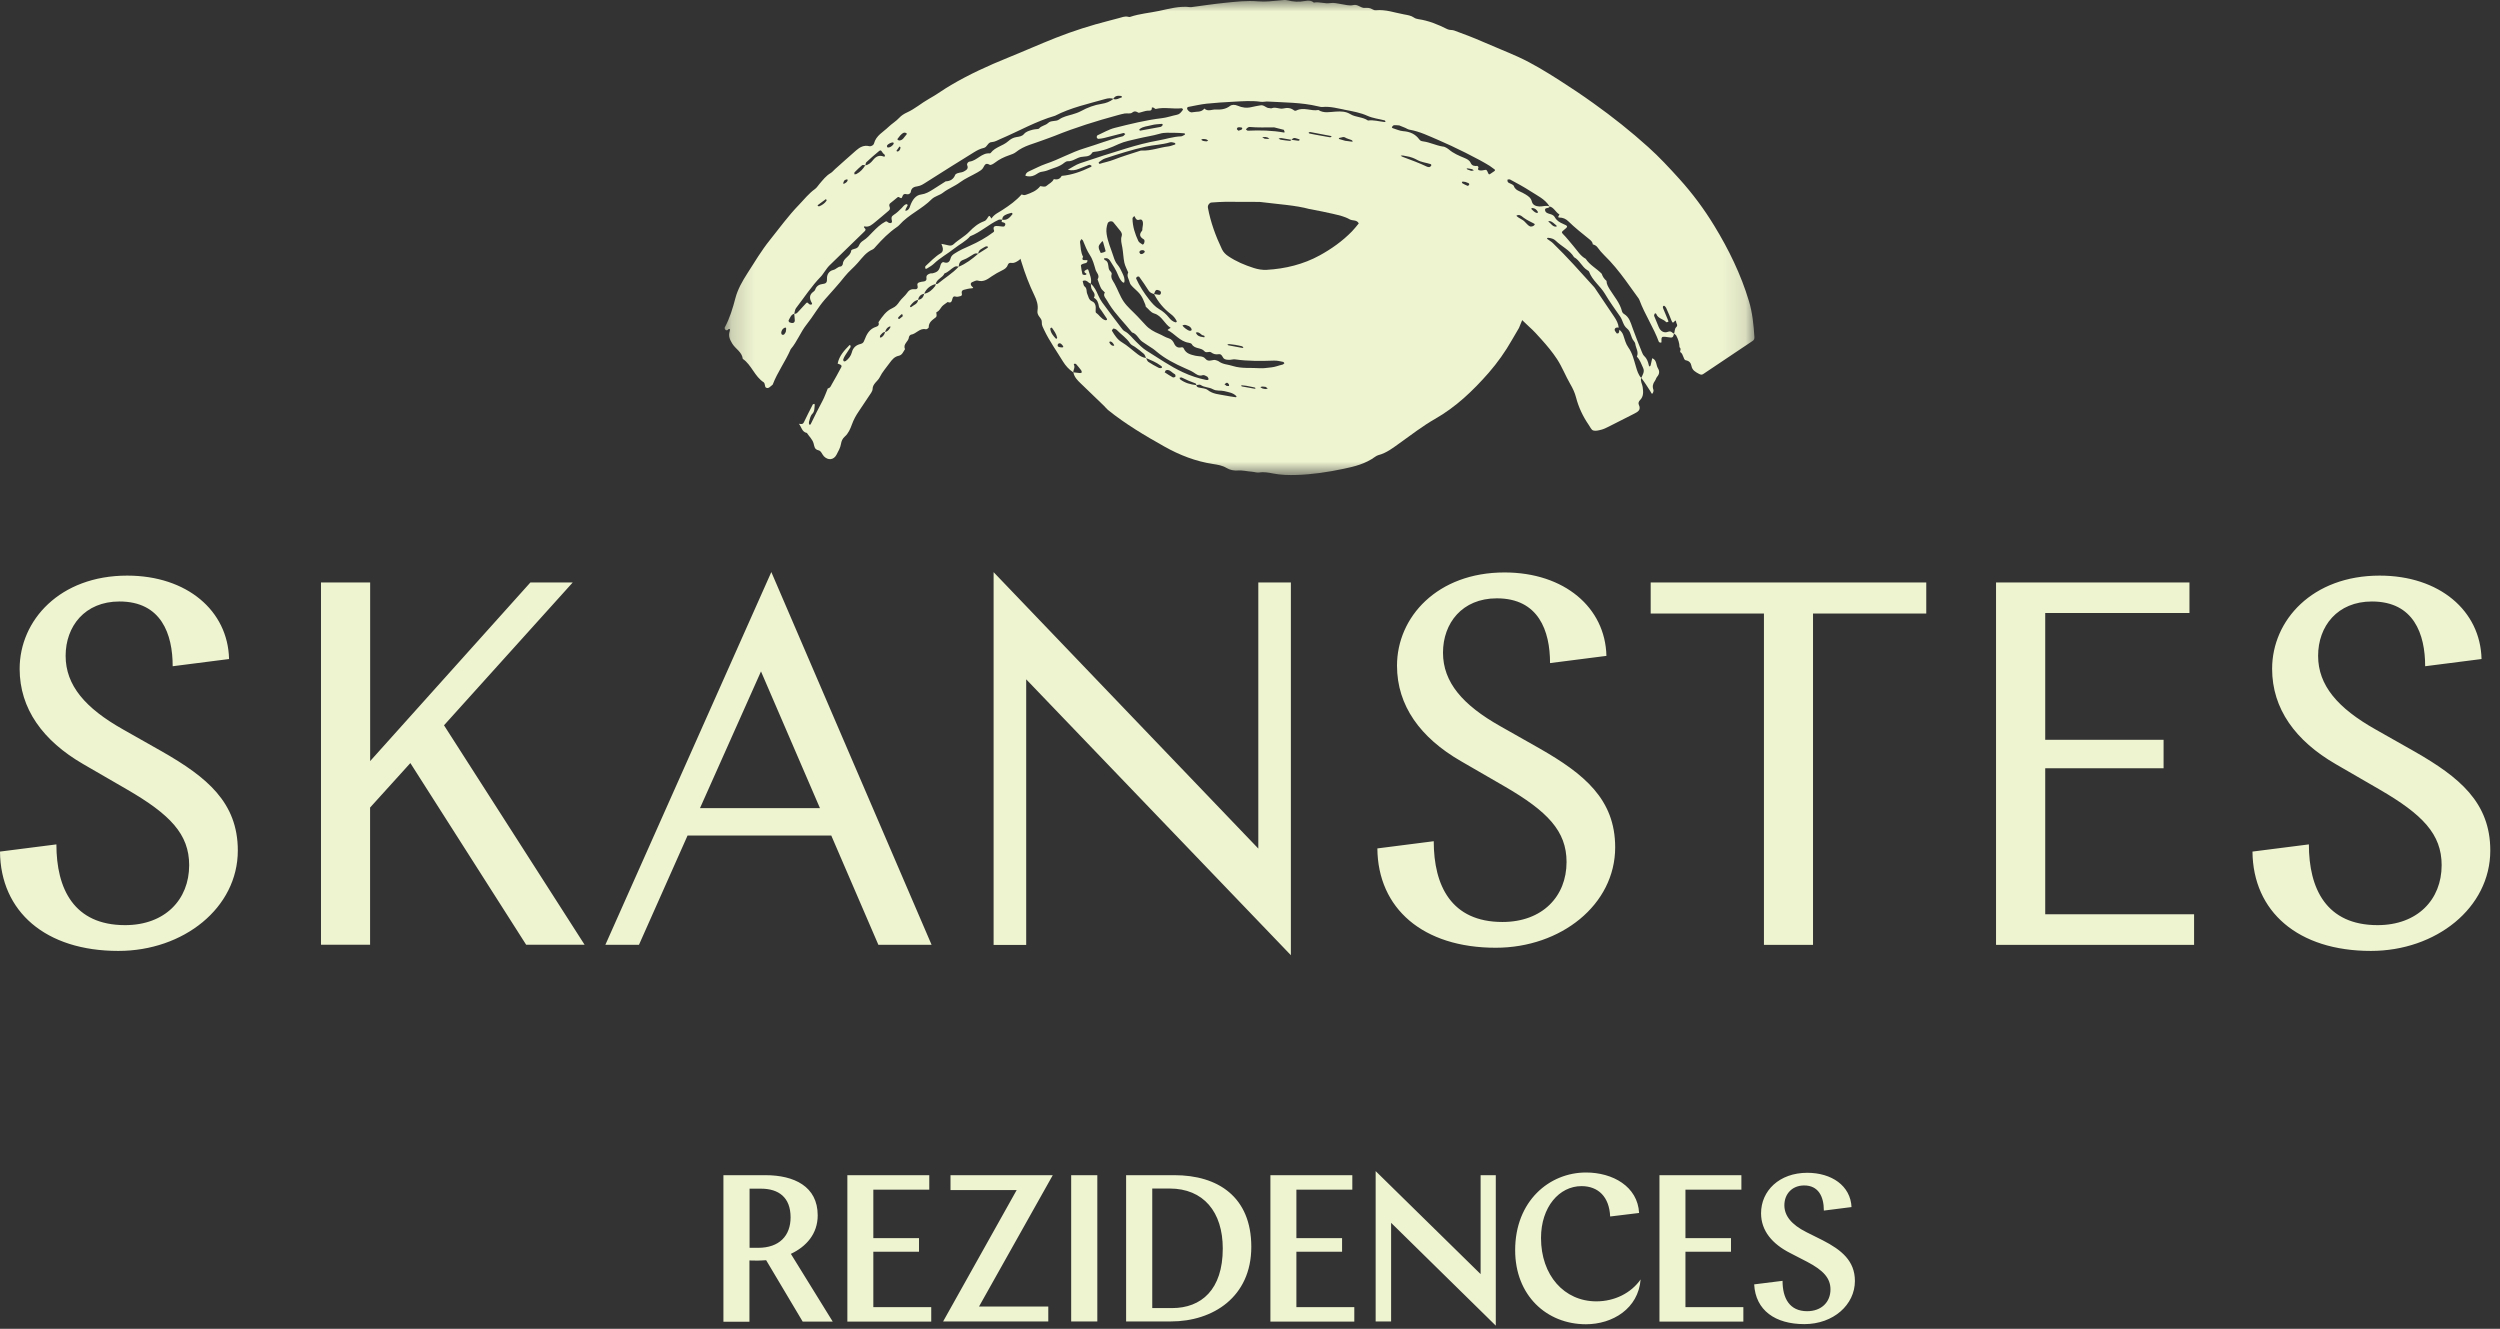
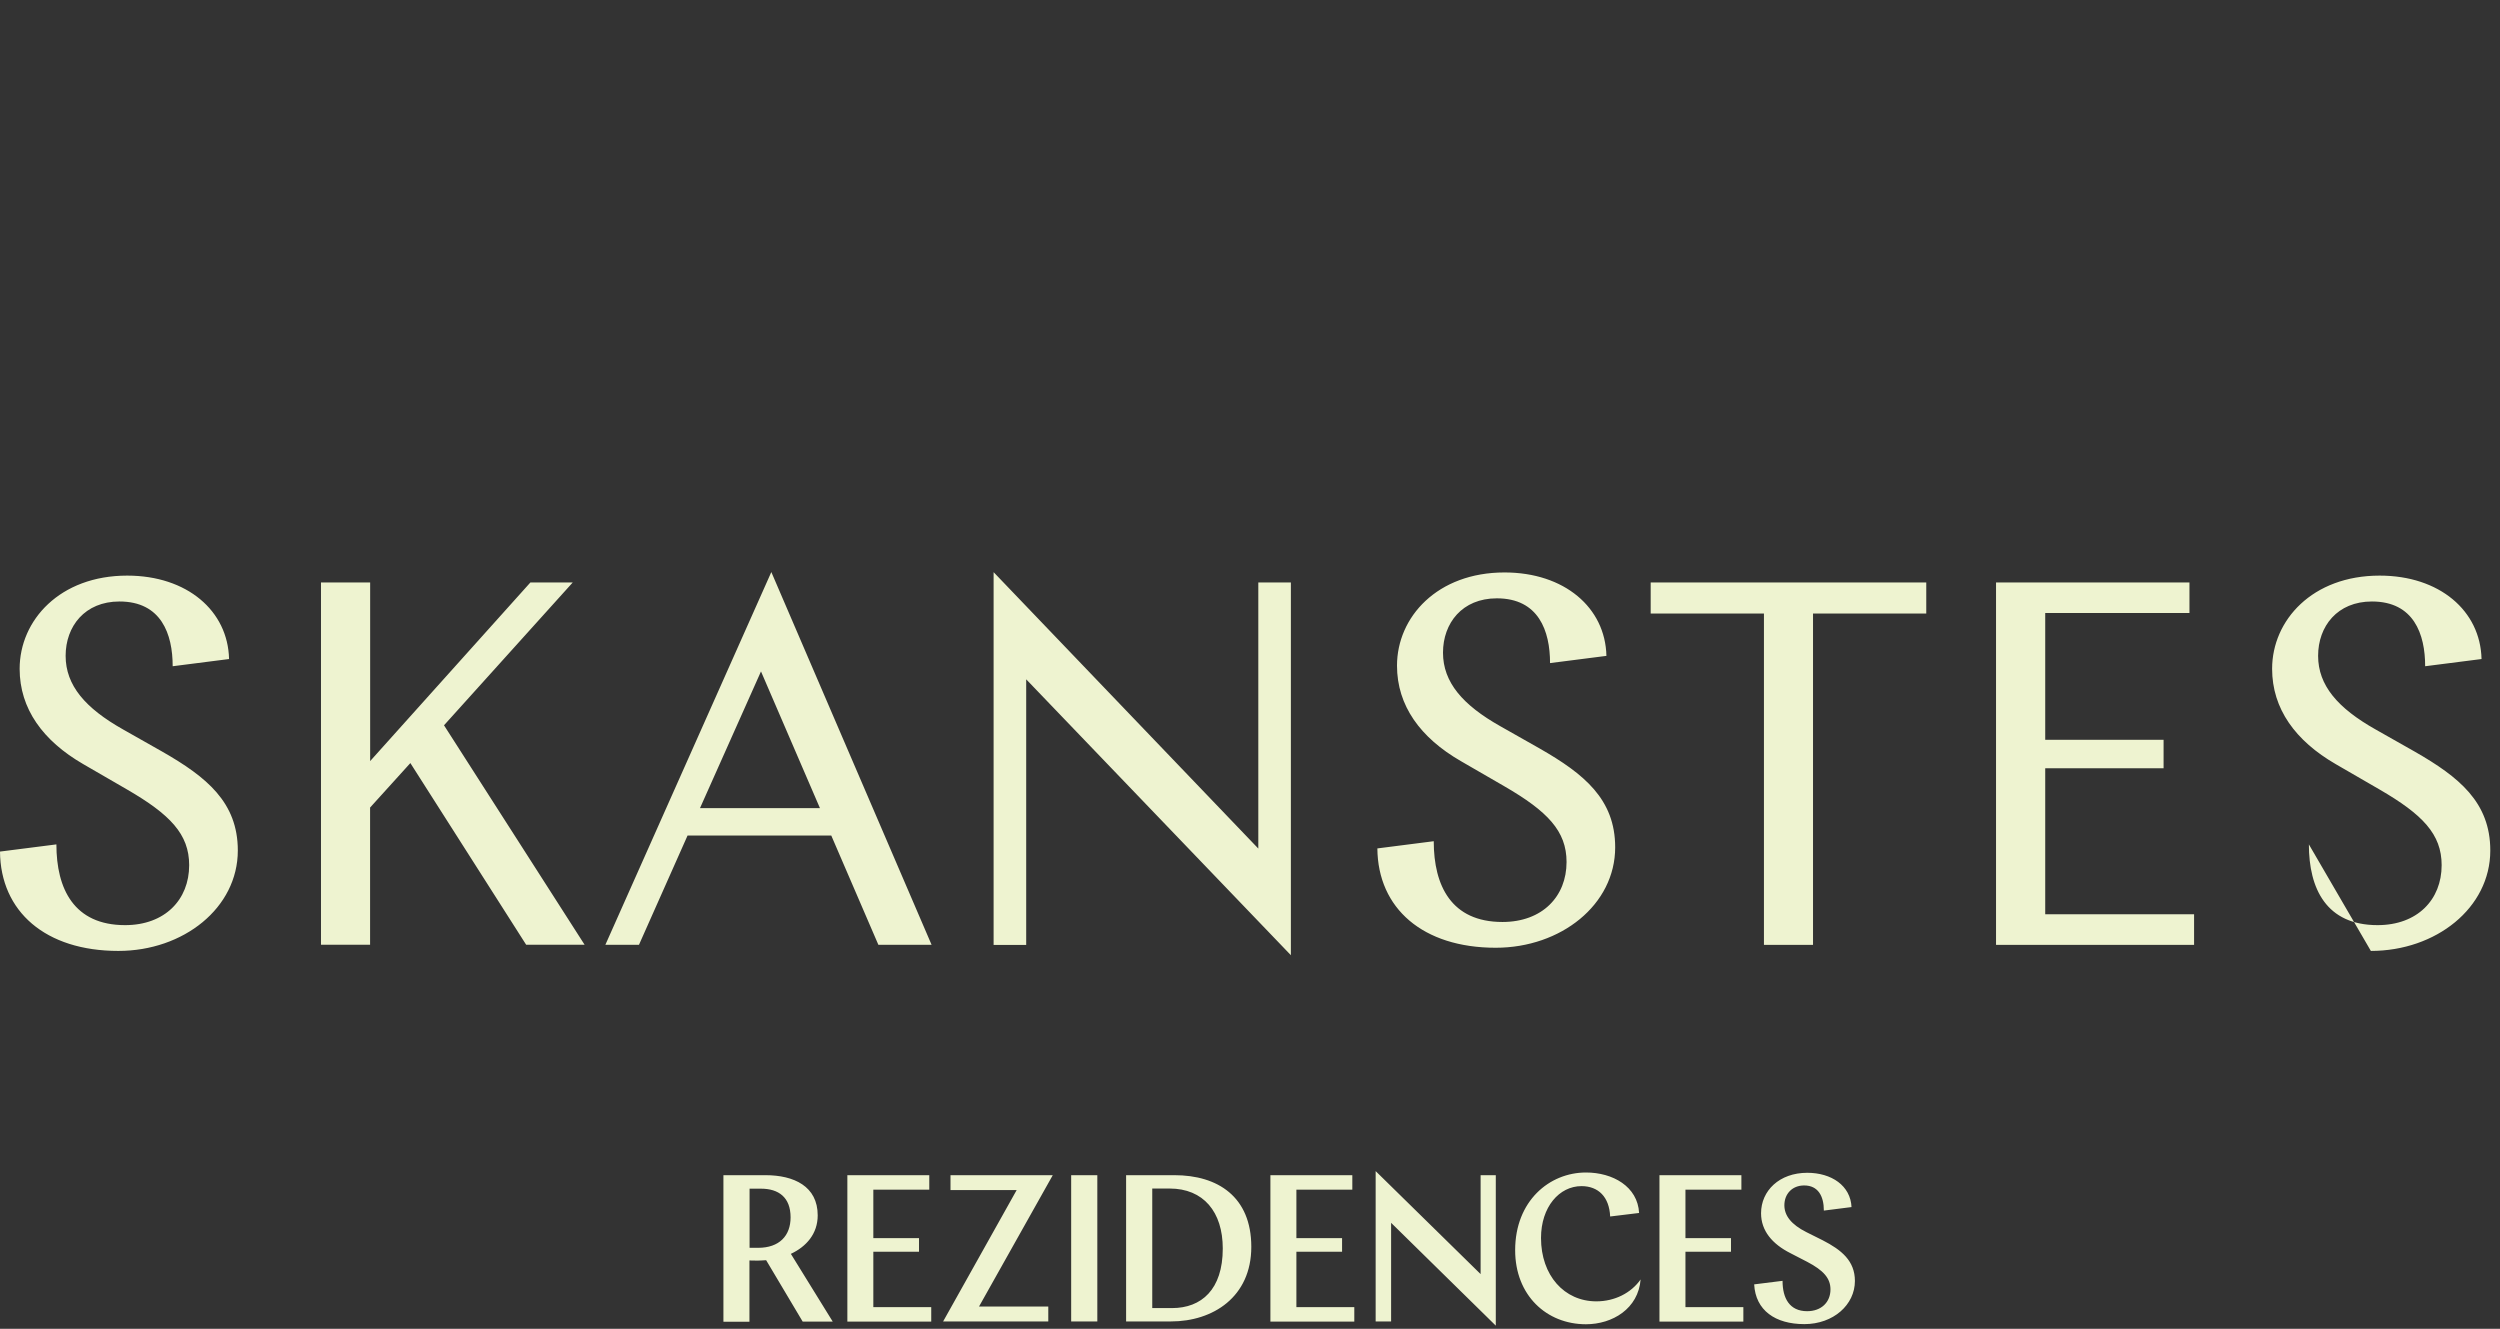
<svg xmlns="http://www.w3.org/2000/svg" width="111" height="59" viewBox="0 0 111 59" fill="none">
  <rect x="0" y="0" width="111" height="59" fill="#333333" stroke="none" />
  <mask id="mask0_5863_570" style="mask-type:luminance" maskUnits="userSpaceOnUse" x="32" y="0" width="46" height="22">
-     <path d="M77.891 0H32.172V21.166H77.891V0Z" fill="white" />
-   </mask>
+     </mask>
  <g mask="url(#mask0_5863_570)">
    <mask id="mask1_5863_570" style="mask-type:alpha" maskUnits="userSpaceOnUse" x="43" y="5" width="28" height="17">
-       <path d="M70.091 5.817V21.959H43.573V5.817C43.573 5.817 47.233 5.735 56.351 5.817C65.469 5.901 70.091 5.817 70.091 5.817Z" fill="#EEF3D0" />
-     </mask>
+       </mask>
    <g mask="url(#mask1_5863_570)">
-       <path d="M65.77 8.958C68.405 10.615 68.437 11.236 68.405 11.783C68.373 12.33 67.443 14.56 67.443 14.56C67.34 14.743 67.229 14.92 67.126 15.102C66.83 15.623 66.484 16.109 66.093 16.558C65.397 17.351 64.642 18.073 63.709 18.604C63.164 18.916 62.665 19.304 62.152 19.669C61.853 19.883 61.565 20.113 61.198 20.208C61.148 20.221 61.098 20.253 61.055 20.282C60.633 20.591 60.144 20.715 59.644 20.818C58.96 20.961 58.267 21.067 57.567 21.088C57.221 21.099 56.874 21.091 56.531 21.024C56.325 20.985 56.119 20.943 55.905 20.98C55.807 20.995 55.699 20.953 55.595 20.945C55.387 20.932 55.183 20.874 54.966 20.89C54.797 20.903 54.612 20.871 54.459 20.779C54.271 20.665 54.063 20.633 53.859 20.602C53.087 20.485 52.371 20.205 51.7 19.827C50.833 19.341 49.974 18.831 49.197 18.205C49.129 18.149 49.078 18.078 49.015 18.017C48.677 17.687 48.333 17.362 47.995 17.034C47.844 16.889 47.699 16.751 47.657 16.532C47.76 16.545 47.852 16.556 47.955 16.564C47.981 16.566 48.026 16.548 48.029 16.534C48.032 16.505 48.024 16.466 48.003 16.439C47.931 16.344 47.855 16.252 47.775 16.162C47.76 16.146 47.715 16.154 47.685 16.154C47.685 16.154 47.675 16.183 47.68 16.191C47.749 16.312 47.651 16.418 47.654 16.534C47.461 16.405 47.316 16.244 47.194 16.048C46.914 15.586 46.594 15.144 46.361 14.653C46.309 14.542 46.245 14.439 46.256 14.307C46.264 14.211 46.206 14.143 46.153 14.071C46.087 13.987 46.044 13.894 46.066 13.781C46.105 13.543 46.026 13.318 45.928 13.117C45.698 12.642 45.513 12.153 45.357 11.648C45.336 11.579 45.201 11.283 45.201 9.991C45.201 9.991 44.979 9.158 48.642 7.739C48.642 7.739 52.178 6.315 57.239 6.616C62.187 6.912 65.77 8.958 65.77 8.958ZM53.122 17.1C53.111 17.071 53.098 17.029 53.077 17.021C52.868 16.949 52.667 16.862 52.469 16.762C52.445 16.751 52.403 16.77 52.371 16.775C52.382 16.801 52.387 16.836 52.406 16.849C52.62 17.008 52.863 17.071 53.119 17.1C53.122 17.161 53.167 17.19 53.217 17.203C53.352 17.24 53.518 17.235 53.619 17.314C53.854 17.502 54.131 17.507 54.401 17.562C54.554 17.594 54.71 17.613 54.866 17.637C54.879 17.639 54.892 17.628 54.903 17.621C54.895 17.605 54.89 17.584 54.879 17.573C54.731 17.433 54.541 17.412 54.353 17.364C54.187 17.325 54.012 17.372 53.849 17.28C53.685 17.187 53.476 17.208 53.309 17.092C53.267 17.063 53.185 17.092 53.119 17.1M50.886 15.895C50.915 15.956 50.939 16.032 50.986 16.067C51.129 16.164 51.282 16.246 51.436 16.326C51.475 16.347 51.56 16.355 51.581 16.328C51.623 16.281 51.557 16.252 51.523 16.225C51.327 16.08 51.105 15.993 50.883 15.895C50.854 15.834 50.836 15.757 50.791 15.715C50.661 15.599 50.521 15.493 50.379 15.393C50.307 15.345 50.225 15.321 50.172 15.242C50.019 15.004 49.779 14.854 49.588 14.653C49.557 14.618 49.501 14.602 49.456 14.587C49.446 14.581 49.419 14.595 49.411 14.608C49.393 14.632 49.364 14.671 49.369 14.684C49.485 14.88 49.62 15.084 49.808 15.194C50.067 15.348 50.278 15.551 50.513 15.728C50.63 15.816 50.746 15.879 50.886 15.895ZM51.243 13.056C51.14 13.027 51.055 12.996 50.994 12.895C50.865 12.689 50.725 12.488 50.582 12.29C50.572 12.274 50.513 12.274 50.487 12.29C50.463 12.303 50.437 12.351 50.445 12.369C50.595 12.705 50.799 13.012 51.023 13.3C51.15 13.461 51.282 13.617 51.467 13.725C51.634 13.82 51.779 13.947 51.901 14.1C51.975 14.196 52.067 14.277 52.189 14.312C52.202 14.315 52.223 14.307 52.236 14.299C52.244 14.293 52.252 14.272 52.247 14.262C52.186 14.132 52.099 14.029 51.983 13.944C51.666 13.704 51.425 13.411 51.24 13.056C51.306 13.07 51.372 13.07 51.438 13.086C51.502 13.101 51.531 13.075 51.544 13.017C51.557 12.956 51.523 12.919 51.473 12.898C51.343 12.842 51.298 12.864 51.24 13.056M48.431 12.597C48.597 12.737 48.677 12.919 48.761 13.109C48.809 13.22 48.867 13.331 48.938 13.429C49.216 13.81 49.501 14.182 49.787 14.558C49.829 14.613 49.871 14.674 49.929 14.703C50.138 14.811 50.27 15.007 50.431 15.16C50.582 15.306 50.725 15.459 50.899 15.567C51.433 15.895 51.943 16.26 52.517 16.526C52.855 16.685 53.196 16.796 53.555 16.87C53.629 16.886 53.679 16.854 53.656 16.807C53.64 16.778 53.624 16.735 53.6 16.722C53.539 16.69 53.457 16.64 53.407 16.656C53.227 16.719 53.117 16.614 52.984 16.529C52.868 16.455 52.739 16.408 52.612 16.349C52.168 16.151 51.732 15.932 51.356 15.615C51.303 15.57 51.251 15.525 51.193 15.485C51.034 15.377 50.87 15.279 50.714 15.168C50.548 15.049 50.479 14.819 50.26 14.758C49.924 14.333 49.53 13.958 49.242 13.495C49.195 13.421 49.155 13.339 49.105 13.271C49.039 13.181 48.983 13.096 49.057 12.988C48.999 12.924 48.925 12.871 48.885 12.795C48.822 12.671 48.782 12.533 48.732 12.404C48.848 12.232 48.684 12.113 48.642 11.973C48.579 11.756 48.521 11.526 48.399 11.341C48.262 11.133 48.175 10.911 48.085 10.686C48.074 10.657 48.037 10.638 48.013 10.615C47.992 10.659 47.947 10.707 47.953 10.747C47.984 10.969 47.979 11.201 48.09 11.405C48.021 11.524 48.074 11.558 48.19 11.55C48.219 11.547 48.251 11.545 48.275 11.555C48.304 11.571 48.267 11.659 48.219 11.677C48.172 11.693 48.116 11.701 48.069 11.719C48.04 11.73 47.989 11.764 47.992 11.783C48.008 11.915 48.026 12.047 48.061 12.177C48.069 12.198 48.169 12.221 48.203 12.203C48.296 12.153 48.193 12.132 48.172 12.11C48.116 12.05 48.161 12.021 48.203 11.994C48.243 11.97 48.307 11.925 48.328 12.002C48.383 12.2 48.486 12.38 48.428 12.597C48.399 12.578 48.373 12.575 48.346 12.552C48.267 12.478 48.185 12.42 48.071 12.478C48.098 12.56 48.1 12.676 48.156 12.718C48.278 12.813 48.225 12.945 48.275 13.051C48.33 13.17 48.333 13.313 48.494 13.382C48.634 13.44 48.663 13.596 48.648 13.746C48.642 13.794 48.642 13.873 48.669 13.892C48.814 13.987 48.896 14.164 49.073 14.217C49.089 14.222 49.107 14.217 49.123 14.214C49.158 14.204 49.163 14.174 49.136 14.135C49.06 14.018 48.978 13.905 48.901 13.786C48.864 13.728 48.803 13.672 48.793 13.609C48.766 13.448 48.724 13.305 48.568 13.22C48.677 13.038 48.497 12.935 48.455 12.795C48.436 12.729 48.439 12.665 48.431 12.597ZM58.146 9.283C57.525 9.113 56.774 9.071 56.029 8.976C55.994 8.971 55.96 8.965 55.926 8.965C55.421 8.963 54.916 8.958 54.411 8.96C54.205 8.96 53.996 8.979 53.788 8.992C53.708 8.997 53.627 9.1 53.629 9.177C53.629 9.193 53.629 9.211 53.632 9.227C53.751 9.869 53.975 10.48 54.255 11.066C54.316 11.193 54.411 11.291 54.533 11.373C54.885 11.611 55.27 11.772 55.669 11.899C55.849 11.957 56.05 11.992 56.238 11.981C57.067 11.933 57.868 11.738 58.595 11.339C59.116 11.053 59.607 10.704 60.027 10.274C60.136 10.163 60.228 10.039 60.329 9.92C60.244 9.748 60.054 9.811 59.927 9.74C59.694 9.605 59.438 9.557 59.184 9.494C58.878 9.42 58.569 9.365 58.146 9.28M54.75 16.254C55.144 16.373 55.55 16.32 55.95 16.349C56.108 16.36 56.28 16.326 56.444 16.312C56.605 16.299 56.777 16.225 56.946 16.188C56.975 16.183 56.999 16.149 57.028 16.127C57.009 16.106 56.996 16.075 56.975 16.069C56.84 16.04 56.708 16.006 56.563 16.011C55.986 16.032 55.413 16.038 54.84 15.956C54.755 15.945 54.668 15.977 54.581 15.977C54.512 15.977 54.441 15.972 54.38 15.945C54.269 15.903 54.271 15.702 54.113 15.726C53.983 15.747 53.88 15.726 53.775 15.646C53.69 15.583 53.558 15.691 53.478 15.596C53.331 15.419 53.04 15.506 52.916 15.282C52.895 15.245 52.826 15.226 52.776 15.218C52.387 15.158 52.165 14.819 51.84 14.655C51.856 14.639 51.874 14.618 51.893 14.605C51.919 14.587 51.951 14.573 51.98 14.558C51.7 14.386 51.592 14.021 51.253 13.921C51.087 13.873 51.008 13.728 50.886 13.63C50.852 13.604 50.87 13.564 50.859 13.543C50.69 13.112 50.645 13.062 50.304 12.75C50.244 12.692 50.175 12.618 50.159 12.541C50.13 12.396 50.008 12.261 50.093 12.1C50.035 11.954 49.953 11.812 49.921 11.661C49.874 11.439 49.871 11.209 49.831 10.987C49.802 10.815 49.744 10.652 49.805 10.475C49.834 10.387 49.787 10.305 49.728 10.234C49.631 10.113 49.53 9.991 49.432 9.869C49.369 9.793 49.213 9.822 49.179 9.92C49.126 10.07 49.11 10.226 49.134 10.387C49.184 10.736 49.332 11.056 49.438 11.389C49.48 11.521 49.528 11.651 49.625 11.762C49.715 11.865 49.773 11.999 49.834 12.126C49.895 12.251 49.95 12.38 49.921 12.523C49.903 12.615 49.744 12.475 49.641 12.211C49.551 11.978 49.411 11.775 49.282 11.569C49.255 11.526 49.208 11.487 49.166 11.471C49.123 11.455 49.068 11.471 49.015 11.471C49.025 11.497 49.033 11.54 49.052 11.545C49.287 11.632 49.147 11.907 49.295 12.036C49.329 12.068 49.372 12.134 49.358 12.168C49.303 12.346 49.414 12.462 49.488 12.597C49.631 12.858 49.726 13.149 49.892 13.392C50.059 13.633 50.297 13.828 50.5 14.042C50.622 14.169 50.741 14.296 50.857 14.425C51.023 14.613 51.243 14.732 51.465 14.825C51.61 14.885 51.74 14.978 51.89 15.02C52.022 15.06 52.086 15.15 52.139 15.266C52.194 15.387 52.295 15.456 52.437 15.425C52.487 15.414 52.535 15.416 52.562 15.477C52.659 15.699 52.865 15.744 53.072 15.794C53.222 15.831 53.412 15.794 53.518 15.927C53.671 16.114 53.851 15.927 54.004 15.998C54.036 16.014 54.076 16.016 54.102 16.038C54.292 16.186 54.533 16.18 54.744 16.252M50.722 10.142C50.73 10.057 50.757 9.97 50.746 9.885C50.735 9.801 50.704 9.713 50.579 9.758C50.5 9.787 50.45 9.748 50.413 9.679C50.397 9.65 50.379 9.618 50.363 9.589C50.334 9.626 50.283 9.663 50.283 9.7C50.286 10.054 50.394 10.385 50.542 10.702C50.577 10.773 50.667 10.813 50.738 10.863C50.741 10.866 50.785 10.831 50.794 10.81C50.815 10.744 50.844 10.662 50.772 10.62C50.6 10.517 50.572 10.403 50.706 10.247C50.725 10.226 50.719 10.178 50.722 10.144M49.092 11.154C49.054 11.022 49.015 10.889 48.98 10.757C48.967 10.704 48.949 10.694 48.914 10.739C48.864 10.807 48.788 10.876 48.782 10.95C48.774 11.043 48.83 11.138 48.87 11.228C48.875 11.238 48.965 11.214 49.012 11.199C49.041 11.191 49.062 11.17 49.092 11.154ZM51.732 16.489C51.729 16.561 51.668 16.5 51.726 16.54C51.837 16.616 51.954 16.688 52.073 16.754C52.096 16.767 52.136 16.751 52.168 16.741C52.202 16.73 52.202 16.635 52.16 16.614C52.051 16.561 51.983 16.445 51.853 16.429C51.8 16.423 51.734 16.445 51.732 16.489ZM46.702 14.547C46.681 14.552 46.663 14.552 46.655 14.56C46.644 14.571 46.628 14.587 46.631 14.6C46.652 14.782 46.763 14.912 46.882 15.036C46.89 15.044 46.911 15.041 46.919 15.033C46.93 15.023 46.94 15.004 46.938 14.991C46.901 14.819 46.798 14.684 46.702 14.547ZM54.861 15.313C54.781 15.303 54.676 15.287 54.573 15.277C54.549 15.274 54.52 15.292 54.493 15.303C54.509 15.313 54.522 15.329 54.538 15.332C54.744 15.372 54.953 15.409 55.159 15.448C55.175 15.451 55.194 15.44 55.209 15.435C55.188 15.414 55.172 15.382 55.146 15.374C55.062 15.351 54.974 15.337 54.863 15.316M52.67 14.436C52.633 14.428 52.614 14.42 52.599 14.423C52.567 14.425 52.535 14.436 52.503 14.441C52.519 14.468 52.53 14.497 52.551 14.515C52.601 14.56 52.651 14.605 52.709 14.637C52.765 14.666 52.823 14.716 52.895 14.669C52.939 14.639 52.879 14.526 52.789 14.481C52.744 14.46 52.696 14.447 52.67 14.436ZM55.336 17.129C55.355 17.132 55.252 17.119 55.149 17.108C55.133 17.108 55.117 17.116 55.101 17.121C55.114 17.134 55.125 17.155 55.141 17.158C55.328 17.192 55.514 17.227 55.701 17.259C55.717 17.261 55.733 17.248 55.749 17.243C55.738 17.23 55.727 17.208 55.712 17.206C55.627 17.184 55.542 17.171 55.336 17.129ZM53.428 14.97C53.381 14.967 53.476 14.98 53.478 14.97C53.505 14.88 53.412 14.904 53.37 14.875C53.301 14.827 53.246 14.748 53.145 14.756C53.13 14.756 53.111 14.764 53.095 14.769C53.103 14.785 53.111 14.801 53.119 14.817C53.167 14.899 53.235 14.946 53.428 14.97ZM47.107 15.422C47.107 15.422 47.162 15.435 47.202 15.414C47.242 15.395 47.123 15.245 47.057 15.242C46.998 15.239 46.961 15.274 46.959 15.332C46.956 15.393 47.001 15.411 47.104 15.422M50.64 11.278C50.719 11.296 50.772 11.252 50.82 11.199C50.849 11.167 50.801 11.109 50.741 11.106C50.651 11.101 50.585 11.14 50.59 11.204C50.593 11.23 50.622 11.254 50.64 11.278ZM49.475 15.335C49.435 15.263 49.398 15.189 49.313 15.163C49.3 15.16 49.282 15.163 49.269 15.171C49.261 15.176 49.25 15.194 49.253 15.2C49.29 15.274 49.335 15.342 49.427 15.356C49.44 15.358 49.454 15.342 49.475 15.332M56.198 17.179C56.15 17.174 56.1 17.163 56.047 17.163C56.018 17.163 55.989 17.179 55.96 17.187C55.989 17.208 56.016 17.235 56.047 17.245C56.097 17.261 56.148 17.272 56.201 17.274C56.23 17.274 56.259 17.256 56.288 17.245C56.261 17.224 56.232 17.206 56.198 17.182M54.47 17.137C54.512 17.121 54.583 17.177 54.57 17.089C54.565 17.052 54.514 17 54.48 16.994C54.446 16.992 54.404 17.037 54.367 17.063C54.401 17.089 54.438 17.113 54.467 17.137" fill="#EEF3D0" />
-     </g>
+       </g>
    <path d="M73.371 15.909C73.564 15.994 73.525 16.208 73.612 16.351C73.696 16.485 73.68 16.612 73.572 16.734C73.53 16.784 73.517 16.861 73.477 16.913C73.387 17.035 73.358 17.157 73.411 17.305C73.437 17.381 73.363 17.508 73.342 17.482C73.311 17.447 73.295 17.4 73.268 17.36C73.139 17.165 73.02 16.964 72.872 16.779C72.933 16.636 73.033 16.506 72.954 16.335C72.874 16.16 72.814 15.975 72.676 15.833C72.769 15.632 72.634 15.463 72.608 15.278C72.602 15.227 72.573 15.177 72.539 15.137C72.401 14.974 72.417 14.725 72.243 14.588C72.063 14.448 72.053 14.22 71.931 14.049C71.698 13.718 71.463 13.388 71.257 13.042C71.051 12.696 70.7 12.455 70.557 12.067C70.546 12.037 70.509 12.016 70.48 11.998C70.237 11.852 70.142 11.557 69.888 11.419C69.69 11.094 69.333 10.943 69.072 10.687C68.982 10.597 68.86 10.571 68.733 10.558C68.717 10.558 68.701 10.571 68.686 10.579C68.694 10.592 68.696 10.61 68.707 10.616C68.789 10.679 68.884 10.729 68.955 10.801C69.595 11.424 70.187 12.09 70.784 12.751C70.808 12.777 70.824 12.809 70.845 12.838C71.12 13.245 71.394 13.652 71.669 14.062C71.767 14.207 71.854 14.363 71.87 14.546C71.807 14.543 71.738 14.527 71.701 14.601C71.664 14.678 71.733 14.72 71.762 14.775C71.77 14.789 71.786 14.81 71.796 14.807C71.823 14.805 71.865 14.799 71.87 14.783C71.889 14.741 71.894 14.688 71.902 14.641C71.981 14.709 72.042 14.783 72.076 14.889C72.137 15.071 72.185 15.267 72.293 15.418C72.483 15.682 72.547 15.986 72.637 16.285C72.689 16.462 72.742 16.639 72.869 16.779C72.822 16.927 72.917 17.048 72.935 17.186C72.964 17.4 72.983 17.603 72.811 17.772C72.756 17.825 72.734 17.907 72.763 17.968C72.877 18.203 72.719 18.285 72.555 18.37C72.179 18.56 71.807 18.753 71.429 18.941C71.32 18.996 71.207 19.052 71.091 19.081C70.974 19.11 70.84 19.147 70.737 19.112C70.655 19.086 70.602 18.956 70.544 18.872C70.282 18.494 70.089 18.084 69.973 17.635C69.92 17.431 69.83 17.241 69.722 17.056C69.51 16.692 69.362 16.295 69.13 15.941C68.926 15.632 68.688 15.346 68.443 15.074C68.268 14.879 68.091 14.68 67.895 14.508C62.655 9.458 58.939 8.264 55.319 8.163C51.698 8.063 50.707 8.533 49.063 9.16C47.419 9.786 45.286 11.53 45.202 11.58C45.112 11.636 45.025 11.689 44.911 11.673C44.837 11.662 44.771 11.681 44.745 11.763C44.702 11.892 44.602 11.953 44.488 12.008C44.333 12.085 44.176 12.17 44.034 12.268C43.846 12.4 43.666 12.534 43.41 12.458C43.339 12.437 43.246 12.497 43.164 12.527C43.096 12.553 43.08 12.624 43.133 12.696C43.164 12.738 43.281 12.793 43.141 12.801C43.016 12.809 42.903 12.838 42.786 12.87C42.705 12.891 42.686 12.957 42.705 13.034C42.72 13.092 42.705 13.134 42.644 13.148C42.578 13.161 42.501 13.192 42.443 13.171C42.35 13.14 42.313 13.177 42.292 13.248C42.261 13.359 42.247 13.483 42.078 13.409C41.996 13.473 41.904 13.523 41.832 13.597C41.753 13.684 41.716 13.803 41.587 13.856C41.542 13.877 41.632 14.025 41.547 14.091C41.399 14.21 41.23 14.305 41.235 14.538C41.235 14.564 41.145 14.627 41.111 14.62C40.836 14.551 40.685 14.826 40.448 14.86C40.411 14.865 40.358 14.934 40.355 14.976C40.344 15.167 40.075 15.272 40.183 15.5C40.107 15.613 40.059 15.764 39.906 15.796C39.715 15.835 39.61 15.965 39.504 16.11C39.351 16.324 39.174 16.514 39.057 16.755C39.013 16.845 38.928 16.919 38.862 16.998C38.798 17.08 38.746 17.149 38.743 17.273C38.74 17.381 38.642 17.49 38.577 17.593C38.434 17.815 38.288 18.031 38.14 18.248C38.011 18.436 37.9 18.631 37.823 18.851C37.752 19.046 37.67 19.242 37.506 19.387C37.408 19.472 37.358 19.588 37.34 19.709C37.311 19.889 37.218 20.04 37.139 20.193C37.017 20.426 36.766 20.45 36.581 20.259C36.497 20.172 36.465 20.021 36.338 19.992C36.161 19.95 36.164 19.836 36.124 19.691C36.082 19.519 35.928 19.379 35.825 19.223C35.603 19.181 35.587 18.954 35.471 18.816C35.553 18.824 35.64 18.859 35.693 18.748C35.82 18.483 35.952 18.222 36.087 17.96C36.095 17.942 36.132 17.942 36.156 17.931C36.164 17.947 36.177 17.963 36.174 17.979C36.158 18.113 36.174 18.264 36.069 18.372C35.976 18.467 35.963 18.592 35.926 18.705C35.91 18.75 35.913 18.835 35.936 18.851C35.987 18.88 36.005 18.814 36.024 18.774C36.185 18.449 36.341 18.124 36.515 17.807C36.613 17.624 36.674 17.434 36.756 17.244C36.861 17.233 36.888 17.141 36.927 17.072C37.078 16.818 37.215 16.557 37.355 16.298C37.385 16.242 37.35 16.203 37.292 16.181C37.258 16.171 37.223 16.155 37.192 16.144C37.258 15.803 37.482 15.563 37.712 15.328C37.72 15.32 37.736 15.32 37.749 15.317C37.755 15.349 37.776 15.394 37.763 15.415C37.691 15.534 37.609 15.648 37.535 15.764C37.498 15.822 37.464 15.883 37.443 15.949C37.432 15.975 37.445 16.02 37.467 16.041C37.48 16.052 37.533 16.044 37.554 16.028C37.681 15.93 37.781 15.803 37.821 15.648C37.873 15.434 38.014 15.317 38.209 15.272C38.318 15.246 38.347 15.188 38.378 15.106C38.479 14.841 38.603 14.596 38.907 14.508C39.005 14.479 39.042 14.405 39.005 14.305C39.171 14.057 39.346 13.803 39.618 13.684C39.779 13.613 39.853 13.512 39.94 13.385C40.038 13.245 40.186 13.14 40.284 12.994C40.379 12.854 40.487 12.828 40.641 12.841C40.72 12.849 40.767 12.783 40.741 12.701C40.717 12.622 40.728 12.563 40.812 12.537C40.878 12.516 40.944 12.505 41.013 12.497C41.098 12.487 41.148 12.437 41.135 12.36C41.111 12.217 41.201 12.178 41.304 12.141C41.336 12.13 41.375 12.143 41.407 12.135C41.632 12.077 41.698 12.016 41.761 11.765C41.782 11.681 41.859 11.623 41.893 11.639C42.068 11.71 42.163 11.633 42.202 11.483C42.231 11.372 42.284 11.321 42.382 11.258C42.599 11.115 42.829 11.012 43.067 10.909C43.429 10.748 43.783 10.552 44.105 10.309C44.169 10.262 44.126 10.219 44.116 10.172C44.1 10.082 44.145 10.04 44.224 10.034C44.293 10.029 44.361 10.045 44.433 10.05C44.48 10.053 44.531 10.066 44.573 10.058C44.597 10.053 44.62 10.016 44.631 9.987C44.655 9.929 44.615 9.9 44.565 9.881C44.536 9.87 44.502 9.863 44.472 9.855C44.48 9.82 44.483 9.786 44.491 9.752C44.71 9.802 44.832 9.659 44.951 9.514C44.959 9.506 44.953 9.482 44.946 9.471C44.94 9.461 44.922 9.448 44.911 9.45C44.782 9.487 44.642 9.511 44.544 9.614C44.512 9.648 44.507 9.707 44.491 9.754C44.438 9.754 44.383 9.738 44.338 9.759C43.896 9.963 43.534 10.312 43.077 10.489C42.879 10.716 42.607 10.846 42.377 11.028C42.078 11.266 41.737 11.446 41.46 11.713C41.373 11.797 41.264 11.852 41.161 11.919C41.121 11.945 41.09 11.942 41.082 11.908C41.077 11.879 41.074 11.831 41.095 11.813C41.312 11.615 41.513 11.395 41.769 11.242C41.867 11.184 41.883 11.076 41.848 10.965C41.832 10.917 41.816 10.875 41.798 10.827C41.901 10.851 41.999 10.861 42.099 10.891C42.192 10.917 42.274 10.906 42.34 10.843C42.556 10.639 42.834 10.499 43.032 10.291C43.23 10.085 43.431 9.918 43.693 9.823C43.809 9.781 43.833 9.678 43.899 9.601C43.923 9.574 43.949 9.59 43.97 9.63C43.984 9.656 44.005 9.68 44.021 9.704C44.137 9.516 44.338 9.434 44.51 9.321C44.819 9.12 45.115 8.911 45.358 8.634C45.421 8.655 45.474 8.676 45.548 8.649C45.789 8.565 46.026 8.475 46.188 8.264C46.285 8.274 46.391 8.319 46.468 8.25C46.576 8.153 46.727 8.097 46.788 7.952C46.941 7.989 47.062 7.954 47.139 7.809C47.596 7.769 48.014 7.614 48.423 7.418C48.468 7.397 48.482 7.368 48.447 7.347C48.421 7.331 48.381 7.312 48.355 7.32C48.207 7.373 48.059 7.431 47.913 7.492C47.747 7.563 47.586 7.582 47.409 7.537C47.591 7.439 47.758 7.318 47.95 7.251C48.627 7.019 49.312 6.802 49.996 6.593C50.461 6.451 50.934 6.324 51.415 6.239C51.756 6.181 52.089 6.065 52.441 6.054C52.488 6.052 52.533 6.017 52.581 5.994C52.596 5.988 52.615 5.972 52.618 5.957C52.62 5.946 52.596 5.92 52.586 5.92C52.43 5.909 52.277 5.893 52.121 5.896C51.915 5.898 51.695 5.877 51.502 5.935C51.182 6.03 50.852 6.073 50.53 6.152C50.242 6.223 49.94 6.274 49.673 6.395C49.325 6.556 48.976 6.704 48.59 6.741C48.556 6.744 48.508 6.755 48.495 6.778C48.379 6.985 48.159 6.934 47.987 6.971C47.787 7.016 47.625 7.17 47.409 7.159C47.361 7.156 47.303 7.188 47.263 7.22C47.044 7.41 46.761 7.458 46.505 7.566C46.404 7.608 46.301 7.614 46.203 7.637C46.108 7.664 46.026 7.738 45.934 7.78C45.802 7.843 45.667 7.849 45.527 7.804C45.54 7.711 45.59 7.651 45.68 7.611C45.937 7.497 46.182 7.36 46.447 7.27C47.028 7.077 47.559 6.763 48.146 6.585C48.714 6.414 49.267 6.192 49.848 6.052C49.864 6.049 49.88 6.036 49.893 6.023C49.919 5.999 49.94 5.978 49.964 5.951C49.935 5.935 49.903 5.898 49.88 5.906C49.592 5.978 49.306 6.057 49.018 6.128C48.934 6.149 48.846 6.16 48.762 6.165C48.741 6.165 48.701 6.128 48.696 6.102C48.69 6.073 48.706 6.02 48.727 6.009C48.981 5.896 49.216 5.75 49.491 5.679C50.186 5.505 50.881 5.33 51.595 5.246C51.817 5.219 52.036 5.14 52.258 5.095C52.377 5.071 52.43 4.992 52.496 4.91C52.525 4.873 52.536 4.852 52.504 4.828C52.491 4.817 52.472 4.804 52.459 4.807C52.081 4.849 51.7 4.746 51.323 4.836C51.272 4.849 51.222 4.736 51.14 4.78C51.154 4.939 51.048 4.91 50.945 4.915C50.842 4.923 50.744 4.965 50.641 4.989C50.606 4.997 50.564 5.016 50.54 5.002C50.448 4.947 50.379 4.913 50.266 5.002C50.191 5.061 50.046 5.024 49.935 5.039C49.832 5.055 49.732 5.087 49.629 5.113C48.682 5.37 47.747 5.661 46.838 6.028C46.677 6.094 46.51 6.147 46.346 6.21C45.926 6.377 45.469 6.459 45.102 6.757C45.022 6.821 44.916 6.855 44.819 6.889C44.584 6.969 44.367 7.072 44.171 7.225C44.105 7.275 43.989 7.344 43.944 7.318C43.746 7.201 43.719 7.344 43.643 7.466C43.59 7.547 43.487 7.603 43.397 7.656C43.141 7.804 42.858 7.92 42.623 8.095C42.382 8.274 42.105 8.372 41.867 8.557C41.719 8.673 41.499 8.713 41.37 8.842C40.937 9.281 40.347 9.522 39.935 9.984C39.901 10.024 39.858 10.058 39.813 10.087C39.465 10.328 39.174 10.621 38.894 10.935C38.846 10.988 38.801 11.054 38.74 11.078C38.455 11.2 38.283 11.443 38.09 11.665C37.908 11.876 37.688 12.048 37.511 12.27C37.231 12.627 36.919 12.96 36.621 13.301C36.319 13.647 36.103 14.049 35.817 14.403C35.543 14.744 35.395 15.169 35.109 15.502C34.874 16.047 34.52 16.52 34.308 17.077C34.255 17.122 34.208 17.165 34.153 17.204C34.092 17.249 34.002 17.233 33.978 17.17C33.954 17.106 33.957 17.006 33.912 16.977C33.502 16.715 33.373 16.205 32.979 15.933C32.945 15.626 32.657 15.494 32.514 15.259C32.408 15.085 32.332 14.929 32.395 14.72C32.429 14.612 32.403 14.553 32.295 14.659C32.284 14.672 32.226 14.662 32.207 14.641C32.186 14.62 32.165 14.567 32.176 14.546C32.4 14.131 32.535 13.687 32.654 13.229C32.757 12.841 32.961 12.484 33.177 12.146C33.5 11.644 33.806 11.128 34.176 10.666C34.602 10.135 35.001 9.58 35.477 9.091C35.706 8.853 35.91 8.589 36.185 8.393C36.267 8.335 36.322 8.237 36.391 8.158C36.541 7.986 36.676 7.804 36.88 7.685C36.954 7.643 37.009 7.569 37.075 7.51C37.387 7.233 37.699 6.95 38.016 6.675C38.177 6.535 38.357 6.432 38.592 6.49C38.677 6.511 38.785 6.448 38.806 6.369C38.899 6.012 39.221 5.861 39.451 5.634C39.599 5.491 39.782 5.386 39.927 5.23C40.019 5.129 40.146 5.05 40.273 4.992C40.625 4.833 40.91 4.577 41.246 4.389C41.584 4.204 41.893 3.969 42.229 3.774C43.032 3.303 43.873 2.917 44.737 2.568C45.45 2.28 46.153 1.966 46.867 1.683C47.649 1.374 48.447 1.12 49.261 0.914C49.396 0.88 49.528 0.843 49.663 0.808C49.798 0.774 49.93 0.713 50.075 0.742C50.11 0.75 50.149 0.761 50.178 0.75C50.593 0.608 51.029 0.576 51.455 0.486C51.915 0.391 52.367 0.256 52.845 0.317C52.879 0.322 52.916 0.314 52.951 0.309C53.418 0.248 53.881 0.177 54.349 0.129C54.848 0.079 55.35 0.016 55.858 0.06C56.185 0.09 56.518 0.045 56.849 0.016C56.954 0.008 57.052 -0.014 57.158 0.013C57.417 0.079 57.676 0.097 57.938 0.045C58.083 0.016 58.218 0.016 58.334 0.116C58.58 0.068 58.823 0.177 59.061 0.137C59.227 0.111 59.373 0.156 59.526 0.177C59.716 0.203 59.898 0.272 60.097 0.224C60.187 0.203 60.266 0.232 60.348 0.275C60.422 0.314 60.514 0.359 60.593 0.351C60.72 0.343 60.831 0.346 60.942 0.417C60.985 0.444 61.045 0.46 61.093 0.454C61.524 0.412 61.925 0.565 62.338 0.639C62.491 0.668 62.65 0.687 62.784 0.782C62.837 0.822 62.914 0.84 62.98 0.851C63.434 0.917 63.855 1.091 64.262 1.295C64.365 1.347 64.465 1.318 64.563 1.353C64.988 1.509 65.411 1.667 65.826 1.85C66.352 2.082 66.891 2.291 67.415 2.529C68.049 2.82 68.646 3.187 69.235 3.562C69.751 3.892 70.261 4.233 70.758 4.59C71.598 5.19 72.407 5.832 73.176 6.525C73.673 6.971 74.124 7.458 74.571 7.952C75.15 8.594 75.663 9.284 76.112 10.021C76.754 11.073 77.293 12.175 77.65 13.359C77.809 13.885 77.861 14.421 77.896 14.963C77.901 15.045 77.877 15.098 77.817 15.137C77.087 15.626 76.358 16.115 75.628 16.604C75.565 16.649 75.515 16.641 75.443 16.604C75.287 16.52 75.137 16.446 75.1 16.245C75.076 16.115 75.002 16.026 74.859 15.999C74.78 15.986 74.767 15.904 74.74 15.841C74.706 15.761 74.685 15.674 74.598 15.629C74.598 15.558 74.653 15.481 74.571 15.418C74.569 15.233 74.51 15.061 74.426 14.902C74.405 14.865 74.362 14.841 74.328 14.812C74.368 14.717 74.341 14.601 74.428 14.522C74.518 14.437 74.421 14.363 74.418 14.284C74.418 14.228 74.389 14.22 74.355 14.26C74.304 14.323 74.265 14.361 74.222 14.252C74.146 14.057 74.064 13.861 73.977 13.671C73.958 13.631 73.903 13.568 73.876 13.576C73.81 13.594 73.831 13.66 73.85 13.708C73.921 13.887 73.998 14.065 74.072 14.244C74.077 14.258 74.077 14.287 74.072 14.289C74.043 14.297 73.99 14.316 73.979 14.302C73.855 14.16 73.62 14.152 73.543 13.948C73.527 13.906 73.482 13.901 73.466 13.932C73.451 13.961 73.435 14.006 73.445 14.03C73.509 14.194 73.58 14.353 73.646 14.517C73.725 14.709 73.884 14.802 74.064 14.73C74.207 14.675 74.241 14.786 74.328 14.815C74.299 14.892 74.302 14.995 74.18 14.987C74.093 14.982 74.008 14.96 73.921 14.953C73.789 14.942 73.763 14.968 73.768 15.137C73.768 15.18 73.784 15.211 73.736 15.214C73.707 15.214 73.659 15.196 73.651 15.172C73.416 14.535 73.033 13.969 72.795 13.332C72.771 13.264 72.729 13.216 72.689 13.161C72.512 12.925 72.349 12.68 72.171 12.442C71.883 12.051 71.579 11.673 71.231 11.335C71.117 11.224 71.019 11.107 70.927 10.98C70.874 10.906 70.803 10.875 70.718 10.848C70.71 10.732 70.628 10.671 70.549 10.608C70.24 10.357 69.925 10.111 69.64 9.831C69.529 9.722 69.402 9.659 69.23 9.659C69.119 9.659 69.257 9.532 69.235 9.519C69.069 9.426 68.998 9.212 68.799 9.165C68.601 8.837 68.25 8.684 67.951 8.488C67.663 8.301 67.354 8.134 67.047 7.97C67.021 7.957 66.984 7.968 66.949 7.97C66.918 7.973 66.926 8.073 66.965 8.102C67.05 8.158 67.187 8.187 67.214 8.258C67.264 8.396 67.359 8.446 67.47 8.496C67.565 8.541 67.66 8.583 67.75 8.642C67.866 8.716 67.975 8.79 68.014 8.948C68.049 9.101 68.186 9.157 68.34 9.167C68.498 9.178 68.646 9.101 68.802 9.167C68.778 9.281 68.577 9.189 68.601 9.337C68.622 9.456 68.741 9.479 68.839 9.508C68.924 9.535 68.99 9.564 69.04 9.654C69.114 9.789 69.246 9.876 69.394 9.937C69.637 10.04 69.634 10.056 69.42 10.227C69.36 10.277 69.315 10.309 69.386 10.38C69.56 10.552 69.706 10.748 69.864 10.93C70.034 11.126 70.168 11.364 70.406 11.491C70.586 11.773 70.895 11.921 71.117 12.156C71.157 12.283 71.228 12.386 71.329 12.471C71.331 12.619 71.405 12.738 71.479 12.859C71.672 13.171 71.923 13.449 72.016 13.819C72.026 13.866 72.068 13.919 72.111 13.943C72.341 14.083 72.399 14.318 72.481 14.548C72.61 14.91 72.753 15.264 72.896 15.621C72.922 15.685 72.951 15.759 72.999 15.803C73.123 15.917 73.173 16.062 73.207 16.216C73.218 16.263 73.239 16.282 73.26 16.261C73.271 16.25 73.287 16.234 73.289 16.218C73.316 16.115 73.332 16.018 73.356 15.915M39.295 14.741C39.327 14.733 39.359 14.725 39.383 14.709C39.496 14.638 39.583 14.469 39.509 14.493C39.43 14.519 39.367 14.575 39.332 14.654C39.319 14.683 39.306 14.709 39.295 14.741C39.203 14.739 39.153 14.815 39.097 14.873C39.076 14.894 39.071 14.931 39.068 14.96C39.063 15.005 39.123 14.995 39.176 14.947C39.242 14.889 39.279 14.823 39.295 14.739M40.762 13.314C40.601 13.346 40.503 13.462 40.408 13.584C40.403 13.591 40.408 13.621 40.416 13.631C40.421 13.639 40.448 13.642 40.453 13.636C40.566 13.539 40.746 13.502 40.762 13.314C40.921 13.293 41.003 13.195 41.032 13.042C41.248 13.007 41.391 12.867 41.52 12.704C41.539 12.68 41.539 12.643 41.547 12.608C41.581 12.606 41.621 12.611 41.642 12.595C41.946 12.341 42.292 12.138 42.562 11.845C42.889 11.71 43.167 11.498 43.431 11.266C43.566 11.187 43.69 11.097 43.825 11.017C43.87 10.994 43.88 10.962 43.843 10.943C43.82 10.933 43.775 10.935 43.748 10.951C43.619 11.033 43.447 11.076 43.431 11.266C43.363 11.245 43.302 11.242 43.236 11.282C43.085 11.366 42.942 11.48 42.781 11.533C42.604 11.591 42.583 11.707 42.562 11.845C42.493 11.816 42.43 11.816 42.366 11.855C42.218 11.942 42.105 12.082 41.935 12.141C41.853 12.336 41.592 12.384 41.547 12.608C41.309 12.674 41.129 12.809 41.032 13.044C40.878 13.071 40.791 13.163 40.762 13.314ZM57.348 6.208C57.195 6.178 57.05 6.155 56.896 6.131C56.857 6.123 56.812 6.144 56.769 6.152C56.798 6.168 56.828 6.197 56.859 6.202C56.994 6.223 57.129 6.245 57.266 6.255C57.293 6.258 57.324 6.229 57.348 6.208C57.451 6.226 57.546 6.237 57.649 6.25C57.668 6.252 57.692 6.226 57.713 6.213C57.7 6.202 57.686 6.184 57.673 6.181C57.562 6.155 57.441 6.06 57.351 6.208M38.418 7.341C38.566 7.323 38.669 7.222 38.754 7.117C38.888 6.95 39.031 6.868 39.242 6.953C39.253 6.958 39.29 6.945 39.29 6.94C39.29 6.916 39.29 6.887 39.277 6.868C39.258 6.842 39.219 6.826 39.203 6.8C39.113 6.659 39.097 6.649 39.007 6.726C38.822 6.879 38.642 7.037 38.468 7.201C38.436 7.233 38.436 7.291 38.421 7.339C38.37 7.333 38.307 7.315 38.278 7.336C38.159 7.431 38.051 7.542 37.942 7.651C37.926 7.666 37.937 7.711 37.937 7.74C37.966 7.738 38 7.74 38.024 7.727C38.199 7.637 38.32 7.5 38.421 7.336M49.438 4.389C49.317 4.347 49.2 4.36 49.076 4.395C48.32 4.611 47.549 4.775 46.843 5.14C45.997 5.383 45.236 5.824 44.433 6.165C44.303 6.221 44.171 6.303 44.039 6.308C43.846 6.316 43.843 6.535 43.674 6.57C43.524 6.601 43.378 6.678 43.246 6.76C42.533 7.201 41.819 7.648 41.111 8.1C40.992 8.176 40.884 8.25 40.736 8.272C40.596 8.29 40.463 8.335 40.44 8.517C40.432 8.589 40.339 8.642 40.278 8.626C40.154 8.591 40.096 8.62 40.056 8.747C40.014 8.885 39.922 8.694 39.85 8.76C39.747 8.853 39.634 8.932 39.528 9.022C39.488 9.056 39.47 9.109 39.493 9.165C39.523 9.234 39.528 9.3 39.462 9.352C39.258 9.522 39.063 9.696 38.857 9.86C38.722 9.966 38.595 10.1 38.392 10.053C38.355 10.042 38.344 10.087 38.384 10.121C38.463 10.188 38.428 10.235 38.37 10.288C37.855 10.787 37.34 11.284 36.827 11.787C36.74 11.871 36.676 11.977 36.602 12.075C36.55 12.143 36.507 12.22 36.446 12.281C36.029 12.709 35.706 13.211 35.344 13.681C35.294 13.745 35.291 13.843 35.265 13.927C35.117 13.972 35.077 14.112 35.014 14.228C35.003 14.244 35.03 14.3 35.051 14.31C35.096 14.332 35.154 14.347 35.202 14.339C35.284 14.326 35.297 14.258 35.286 14.181C35.276 14.096 35.273 14.014 35.265 13.927C35.347 13.951 35.395 13.89 35.44 13.843C35.561 13.718 35.675 13.586 35.794 13.459C35.849 13.401 35.881 13.465 35.918 13.494C35.931 13.504 35.942 13.515 35.958 13.52C35.973 13.525 35.992 13.528 36.008 13.525C36.055 13.518 36.069 13.491 36.045 13.451C35.934 13.264 35.918 13.089 36.121 12.947C36.15 12.925 36.179 12.899 36.19 12.87C36.245 12.698 36.372 12.624 36.539 12.606C36.682 12.59 36.727 12.534 36.719 12.365C36.711 12.204 36.798 12.03 37.001 11.985C37.123 11.958 37.197 11.837 37.332 11.831C37.363 11.831 37.419 11.76 37.422 11.72C37.435 11.448 37.77 11.387 37.794 11.123C37.797 11.094 37.881 11.06 37.929 11.052C38.04 11.031 38.111 10.983 38.154 10.869C38.183 10.795 38.257 10.727 38.328 10.682C38.495 10.579 38.614 10.436 38.748 10.299C38.917 10.127 39.092 9.955 39.311 9.839C39.377 9.804 39.398 9.86 39.441 9.881C39.549 9.934 39.626 9.897 39.599 9.794C39.57 9.678 39.57 9.609 39.686 9.537C39.816 9.458 39.927 9.342 40.038 9.234C40.099 9.173 40.146 9.093 40.233 9.067C40.247 9.064 40.268 9.064 40.278 9.072C40.289 9.083 40.302 9.107 40.3 9.117C40.278 9.165 40.249 9.204 40.228 9.252C40.215 9.281 40.199 9.315 40.197 9.345C40.197 9.374 40.281 9.347 40.315 9.315C40.387 9.255 40.4 9.17 40.432 9.088C40.519 8.871 40.659 8.665 40.897 8.636C41.1 8.61 41.254 8.517 41.415 8.417C41.608 8.295 41.798 8.174 41.988 8.052C42.194 8.044 42.342 7.954 42.414 7.754C42.52 7.645 42.678 7.682 42.8 7.611C42.905 7.55 43.014 7.495 42.942 7.331C42.919 7.27 42.979 7.183 43.051 7.175C43.381 7.133 43.587 6.776 43.949 6.81C43.962 6.81 43.984 6.797 43.992 6.784C44.19 6.525 44.531 6.48 44.763 6.271C44.866 6.178 44.988 6.107 45.133 6.086C45.249 6.067 45.376 6.057 45.464 5.951C45.559 5.838 45.699 5.803 45.834 5.764C45.884 5.748 45.934 5.745 45.987 5.737C46.037 5.729 46.111 5.734 46.135 5.705C46.243 5.576 46.42 5.573 46.534 5.462C46.671 5.33 46.875 5.412 47.023 5.306C47.197 5.182 47.403 5.14 47.604 5.082C47.736 5.042 47.871 5 47.993 4.934C48.286 4.775 48.59 4.659 48.92 4.609C49.108 4.58 49.282 4.514 49.433 4.395C49.576 4.447 49.689 4.358 49.814 4.318C49.814 4.318 49.816 4.294 49.811 4.286C49.8 4.276 49.785 4.262 49.769 4.26C49.631 4.241 49.504 4.249 49.43 4.395M59.663 4.862C59.423 4.823 59.087 4.717 58.73 4.749C58.662 4.757 58.588 4.738 58.522 4.722C57.787 4.545 57.034 4.553 56.286 4.508C56.183 4.503 56.074 4.535 55.971 4.519C55.572 4.461 55.173 4.495 54.774 4.516C54.375 4.537 53.976 4.561 53.577 4.603C53.302 4.632 53.027 4.699 52.752 4.749C52.705 4.757 52.694 4.828 52.726 4.87C52.781 4.947 52.855 5.005 52.948 4.984C53.128 4.944 53.336 5 53.474 4.82C53.63 4.968 53.812 4.854 53.979 4.862C54.201 4.873 54.417 4.854 54.613 4.704C54.692 4.643 54.827 4.638 54.959 4.696C55.141 4.778 55.35 4.807 55.556 4.757C55.691 4.722 55.831 4.704 55.969 4.677C56.122 4.646 56.214 4.804 56.357 4.799C56.392 4.799 56.431 4.82 56.46 4.807C56.637 4.733 56.814 4.857 56.975 4.817C57.163 4.773 57.314 4.788 57.462 4.905C57.483 4.921 57.536 4.921 57.562 4.905C57.885 4.741 58.215 4.947 58.537 4.884C58.781 5.042 59.053 4.968 59.306 4.955C59.542 4.942 59.75 4.942 59.957 5.069C60.197 5.214 60.501 5.187 60.739 5.351C60.987 5.317 61.225 5.391 61.468 5.417C61.484 5.42 61.503 5.409 61.519 5.404C61.508 5.383 61.497 5.349 61.481 5.346C61.228 5.28 60.956 5.251 60.72 5.145C60.411 5.005 60.091 4.947 59.661 4.865M62.116 5.568C62.029 5.563 61.957 5.552 61.891 5.56C61.862 5.563 61.836 5.6 61.812 5.624C61.788 5.653 61.801 5.679 61.849 5.695C61.999 5.74 62.15 5.814 62.303 5.824C62.602 5.846 62.843 5.951 63.02 6.194C63.065 6.258 63.123 6.268 63.197 6.279C63.49 6.319 63.757 6.459 64.048 6.504C64.082 6.509 64.122 6.511 64.151 6.527C64.214 6.556 64.278 6.591 64.33 6.636C64.531 6.81 64.774 6.911 65.015 7.011C65.134 7.061 65.242 7.111 65.295 7.228C65.358 7.37 65.469 7.376 65.594 7.368C65.609 7.368 65.652 7.418 65.644 7.431C65.583 7.577 65.691 7.566 65.771 7.569C65.837 7.569 65.906 7.542 65.974 7.54C65.995 7.54 66.024 7.577 66.035 7.6C66.101 7.754 66.104 7.762 66.172 7.719C66.233 7.682 66.289 7.64 66.347 7.6C66.386 7.571 66.389 7.545 66.355 7.518C66.283 7.466 66.217 7.413 66.143 7.365C65.652 7.056 64.547 6.509 63.857 6.215C63.44 6.038 63.035 5.835 62.581 5.758C62.515 5.748 62.454 5.703 62.391 5.676C62.295 5.637 62.198 5.6 62.116 5.565M48.817 7.278C49.029 7.209 49.251 7.17 49.465 7.085C49.832 6.94 50.215 6.829 50.593 6.704C50.628 6.694 50.659 6.681 50.694 6.683C51.101 6.704 51.478 6.548 51.875 6.501C51.978 6.49 52.076 6.443 52.176 6.414C52.184 6.411 52.189 6.39 52.187 6.382C52.179 6.366 52.166 6.345 52.152 6.342C52.084 6.329 52.01 6.3 51.949 6.319C51.597 6.427 51.227 6.432 50.871 6.511C50.258 6.646 49.658 6.839 49.063 7.035C48.965 7.066 48.883 7.138 48.796 7.196C48.785 7.204 48.778 7.225 48.78 7.233C48.785 7.249 48.801 7.259 48.82 7.278M57.039 5.859C57.026 5.827 57.015 5.795 57.002 5.764L56.571 5.655C56.209 5.655 55.844 5.671 55.482 5.637C55.453 5.634 55.416 5.655 55.387 5.674C55.361 5.692 55.34 5.721 55.319 5.748C55.348 5.766 55.377 5.806 55.406 5.803C55.947 5.777 56.481 5.79 57.015 5.885C57.084 5.896 56.989 5.909 57.039 5.859ZM62.578 6.961C62.425 6.932 62.359 6.916 62.29 6.905C62.256 6.9 62.224 6.911 62.19 6.913C62.216 6.929 62.24 6.95 62.269 6.961C62.636 7.098 63.006 7.233 63.361 7.402C63.376 7.41 63.395 7.41 63.411 7.413C63.427 7.415 63.448 7.426 63.461 7.421C63.487 7.407 63.522 7.392 63.538 7.368C63.561 7.333 63.551 7.296 63.511 7.283C63.313 7.222 63.099 7.201 62.924 7.101C62.784 7.022 62.644 6.977 62.578 6.961ZM51.627 5.531C51.616 5.52 51.6 5.497 51.59 5.499C51.436 5.515 51.28 5.515 51.132 5.557C50.953 5.608 50.754 5.608 50.599 5.732C50.591 5.74 50.583 5.758 50.585 5.766C50.593 5.782 50.612 5.803 50.622 5.801C50.926 5.748 51.23 5.692 51.531 5.634C51.56 5.629 51.587 5.594 51.611 5.573C51.619 5.565 51.619 5.547 51.624 5.534M68.12 10C68.154 9.971 68.149 9.947 68.104 9.923C67.951 9.844 67.792 9.77 67.655 9.67C67.57 9.609 67.51 9.53 67.391 9.551C67.301 9.567 67.285 9.588 67.586 9.757C67.732 9.839 67.792 9.987 67.935 10.053C67.98 10.074 68.099 10.042 68.12 9.997M58.596 6.015C58.749 6.044 58.902 6.07 59.055 6.097C59.077 6.099 59.103 6.078 59.127 6.065C59.114 6.054 59.1 6.038 59.084 6.036C58.778 5.975 58.474 5.917 58.167 5.861C58.146 5.859 58.123 5.883 58.099 5.893C58.112 5.906 58.123 5.925 58.136 5.927C58.289 5.962 58.44 5.986 58.593 6.015M59.74 6.252C59.814 6.263 59.914 6.276 60.017 6.289C60.033 6.292 60.049 6.282 60.065 6.276C60.046 6.255 60.033 6.229 60.009 6.218C59.917 6.178 59.811 6.16 59.727 6.107C59.634 6.049 59.56 6.12 59.481 6.118C59.468 6.118 59.455 6.139 59.441 6.149C59.449 6.16 59.457 6.173 59.468 6.176C59.55 6.202 59.632 6.223 59.74 6.255M39.924 6.237C40.088 6.237 40.141 6.086 40.233 5.991C40.268 5.957 40.273 5.927 40.236 5.909C40.207 5.893 40.167 5.883 40.138 5.89C40.001 5.941 39.932 6.07 39.842 6.176C39.84 6.178 39.856 6.205 39.869 6.215C39.882 6.226 39.901 6.229 39.922 6.237M36.325 9.154C36.341 9.154 36.362 9.165 36.375 9.16C36.502 9.107 36.615 9.033 36.695 8.916C36.703 8.906 36.703 8.885 36.695 8.871C36.692 8.861 36.668 8.842 36.668 8.842C36.544 8.932 36.42 9.025 36.298 9.115C36.298 9.115 36.314 9.138 36.325 9.154ZM34.89 14.733C34.898 14.678 34.903 14.643 34.906 14.609C34.908 14.561 34.89 14.54 34.861 14.546C34.845 14.548 34.829 14.556 34.813 14.564C34.731 14.612 34.694 14.691 34.686 14.781C34.684 14.807 34.707 14.852 34.729 14.863C34.755 14.873 34.8 14.865 34.821 14.844C34.855 14.81 34.874 14.76 34.89 14.733ZM69.127 10.042C69.117 10.029 69.109 10.013 69.095 10.003C69 9.931 68.924 9.831 68.794 9.815C68.778 9.812 68.757 9.833 68.741 9.841C68.86 9.905 68.924 10.066 69.079 10.063C69.095 10.063 69.111 10.05 69.127 10.042ZM39.681 6.374C39.676 6.358 39.673 6.332 39.665 6.329C39.599 6.305 39.422 6.387 39.383 6.467C39.372 6.485 39.393 6.543 39.409 6.546C39.504 6.567 39.644 6.472 39.684 6.371M54.983 5.803C55.028 5.79 55.078 5.779 55.12 5.758C55.141 5.748 55.152 5.713 55.16 5.687C55.16 5.684 55.136 5.663 55.12 5.661C55.07 5.653 55.02 5.645 54.97 5.653C54.949 5.655 54.917 5.703 54.917 5.727C54.917 5.75 54.954 5.771 54.983 5.803ZM65.073 8.079C65.02 8.071 64.988 8.065 64.954 8.063C64.938 8.063 64.922 8.071 64.906 8.076C64.914 8.097 64.917 8.132 64.933 8.139C65.004 8.182 65.081 8.219 65.158 8.25C65.173 8.258 65.21 8.235 65.224 8.213C65.247 8.179 65.232 8.145 65.195 8.129C65.15 8.108 65.102 8.092 65.073 8.081M68.281 9.442C68.281 9.432 68.284 9.416 68.281 9.405C68.228 9.31 68.154 9.247 68.043 9.236C68.028 9.236 68.009 9.244 67.996 9.252C67.991 9.255 67.988 9.278 67.993 9.281C68.067 9.347 68.131 9.434 68.236 9.456C68.25 9.458 68.268 9.448 68.284 9.44M53.506 6.178C53.471 6.176 53.437 6.165 53.403 6.171C53.379 6.173 53.355 6.194 53.331 6.208C53.36 6.223 53.387 6.247 53.416 6.255C53.466 6.268 53.519 6.276 53.572 6.276C53.598 6.276 53.619 6.252 53.643 6.237C53.614 6.221 53.585 6.2 53.556 6.186C53.54 6.181 53.524 6.181 53.506 6.178ZM39.834 6.726C39.903 6.733 39.967 6.665 39.982 6.562C39.985 6.548 39.974 6.53 39.964 6.519C39.959 6.511 39.935 6.509 39.932 6.511C39.887 6.572 39.842 6.636 39.8 6.699C39.8 6.699 39.824 6.718 39.834 6.726ZM56.143 6.157C56.199 6.163 56.23 6.168 56.265 6.168C56.299 6.168 56.331 6.16 56.365 6.157C56.339 6.141 56.312 6.123 56.286 6.107C56.27 6.099 56.251 6.099 56.236 6.094C56.22 6.091 56.204 6.083 56.188 6.083C56.14 6.083 56.09 6.086 56.04 6.089C56.08 6.115 56.119 6.141 56.143 6.157ZM37.638 8.002C37.633 7.986 37.617 7.96 37.617 7.96C37.575 7.973 37.522 7.981 37.493 8.01C37.464 8.042 37.453 8.092 37.437 8.134C37.435 8.142 37.461 8.166 37.464 8.163C37.538 8.129 37.614 8.092 37.638 8.002ZM65.284 7.574C65.311 7.579 65.327 7.587 65.343 7.584C65.374 7.582 65.406 7.577 65.438 7.569C65.414 7.55 65.39 7.521 65.361 7.513C65.295 7.495 65.232 7.487 65.165 7.476C65.15 7.473 65.131 7.484 65.115 7.487C65.126 7.497 65.139 7.518 65.152 7.524C65.2 7.545 65.245 7.558 65.284 7.571M40.08 14.043C40.078 14.004 40.08 13.988 40.072 13.975C40.059 13.943 40.035 13.94 40.001 13.975C39.967 14.009 39.932 14.041 39.898 14.075C39.869 14.104 39.869 14.139 39.903 14.162C39.911 14.168 39.932 14.162 39.943 14.154C39.993 14.115 40.041 14.075 40.08 14.043Z" fill="#EEF3D0" />
  </g>
-   <path d="M10.17 29.261L7.667 29.581C7.667 28.154 7.162 26.706 5.304 26.706C3.766 26.706 2.914 27.808 2.914 29.119C2.914 30.431 3.786 31.441 5.46 32.385L7.205 33.373C9.178 34.502 10.559 35.625 10.559 37.762C10.559 40.312 8.147 42.221 5.255 42.221C2.021 42.221 0.022 40.474 0 37.81L2.504 37.491C2.504 39.465 3.283 41.076 5.554 41.076C7.321 41.076 8.399 39.947 8.399 38.413C8.399 37.034 7.549 36.161 5.646 35.056L3.696 33.927C1.907 32.892 0.872 31.47 0.872 29.696C0.872 27.538 2.66 25.557 5.646 25.557C8.306 25.557 10.121 27.119 10.17 29.258V29.261ZM14.256 25.861H16.435V33.792L23.55 25.861H25.43L19.714 32.203L25.956 41.946H23.361L18.22 33.88L16.432 35.855V41.946H14.252V25.857L14.256 25.861ZM41.363 41.95H39L36.909 37.099H30.527L28.37 41.95H26.878L34.247 25.399L41.363 41.95ZM31.08 35.88H36.405L33.788 29.811L31.08 35.88ZM44.116 25.404L55.869 37.676V25.861H57.315V42.411L45.563 30.162V41.955H44.116V25.404ZM71.325 29.121L68.822 29.441C68.822 28.014 68.317 26.566 66.459 26.566C64.921 26.566 64.069 27.667 64.069 28.979C64.069 30.291 64.941 31.301 66.616 32.245L68.361 33.233C70.332 34.361 71.714 35.485 71.714 37.621C71.714 40.172 69.302 42.08 66.41 42.08C63.176 42.08 61.177 40.334 61.155 37.67L63.658 37.35C63.658 39.325 64.438 40.936 66.709 40.936C68.476 40.936 69.555 39.807 69.555 38.272C69.555 36.894 68.705 36.02 66.801 34.915L64.851 33.787C63.062 32.752 62.027 31.33 62.027 29.556C62.027 27.398 63.815 25.417 66.801 25.417C69.461 25.417 71.276 26.979 71.325 29.117V29.121ZM73.293 25.861H85.526V27.24H80.498V41.951H78.319V27.24H73.29V25.861H73.293ZM88.625 25.861H97.212V27.218H90.808V32.848H96.063V34.112H90.808V40.594H97.417V41.951H88.624V25.861L88.625 25.861ZM110.18 29.261L107.677 29.581C107.677 28.154 107.173 26.706 105.314 26.706C103.776 26.706 102.924 27.808 102.924 29.119C102.924 30.431 103.797 31.441 105.471 32.385L107.216 33.373C109.188 34.502 110.569 35.625 110.569 37.762C110.569 40.312 108.158 42.221 105.266 42.221C102.031 42.221 100.032 40.474 100.01 37.81L102.514 37.491C102.514 39.465 103.293 41.076 105.564 41.076C107.331 41.076 108.409 39.947 108.409 38.413C108.409 37.034 107.559 36.161 105.656 35.056L103.706 33.927C101.917 32.892 100.882 31.47 100.882 29.696C100.882 27.538 102.67 25.557 105.656 25.557C108.316 25.557 110.131 27.119 110.18 29.258V29.261ZM35.639 58.679L34.017 55.953C33.911 55.958 33.736 55.971 33.636 55.971C33.58 55.971 33.424 55.971 33.275 55.965V58.685H32.12V52.178H33.985C35.252 52.178 36.306 52.671 36.306 53.962C36.306 54.786 35.794 55.353 35.114 55.671L36.973 58.679H35.632H35.639ZM33.281 52.777V55.403H33.661C34.603 55.403 35.102 54.867 35.102 54.05C35.102 53.157 34.566 52.777 33.786 52.777H33.275H33.281ZM37.616 52.178H41.26V52.821H38.776V54.973H40.804V55.578H38.776V58.036H41.347V58.679H37.623V52.184L37.616 52.178ZM41.871 58.679L45.14 52.839H42.202V52.178H46.743L43.468 58.011H46.544V58.672H41.865L41.871 58.679ZM47.56 52.178H48.721V58.672H47.56V52.178ZM49.999 52.178H52.145C54.067 52.178 55.558 53.133 55.558 55.36C55.558 57.587 53.855 58.672 51.989 58.672H49.999V52.178ZM51.16 52.771V58.079H52.039C53.343 58.079 54.291 57.256 54.291 55.434C54.291 53.806 53.431 52.771 51.933 52.771H51.16ZM56.4 52.178H60.043V52.821H57.56V54.973H59.588V55.578H57.56V58.036H60.131V58.679H56.406V52.184L56.4 52.178ZM61.079 51.997L65.739 56.57V52.178H66.413V58.859L61.765 54.293V58.672H61.079V51.997ZM70.418 58.797C68.671 58.797 67.273 57.518 67.273 55.509C67.273 53.32 68.796 52.059 70.418 52.059C71.603 52.059 72.713 52.677 72.776 53.856L71.491 54.012C71.453 53.145 70.967 52.664 70.218 52.664C69.233 52.664 68.421 53.588 68.421 54.967C68.421 56.626 69.451 57.78 70.879 57.78C71.684 57.78 72.414 57.418 72.844 56.807C72.739 58.105 71.597 58.797 70.412 58.797H70.418ZM73.674 52.178H77.318V52.821H74.834V54.973H76.856V55.578H74.834V58.036H77.405V58.679H73.68V52.184L73.674 52.178ZM82.208 53.594L80.979 53.75C80.979 53.108 80.724 52.634 80.106 52.634C79.563 52.634 79.226 53.02 79.226 53.513C79.226 53.975 79.532 54.368 80.2 54.705L80.923 55.066C81.765 55.497 82.358 55.983 82.358 56.876C82.358 57.93 81.403 58.791 80.112 58.791C78.821 58.791 77.947 58.18 77.885 57.026L79.145 56.869C79.145 57.637 79.451 58.217 80.237 58.217C80.867 58.217 81.273 57.818 81.273 57.25C81.273 56.757 80.967 56.407 80.243 56.027L79.495 55.641C78.69 55.235 78.191 54.649 78.191 53.868C78.191 52.871 79.002 52.072 80.243 52.072C81.316 52.072 82.165 52.64 82.208 53.6V53.594Z" fill="#EEF3D0" />
+   <path d="M10.17 29.261L7.667 29.581C7.667 28.154 7.162 26.706 5.304 26.706C3.766 26.706 2.914 27.808 2.914 29.119C2.914 30.431 3.786 31.441 5.46 32.385L7.205 33.373C9.178 34.502 10.559 35.625 10.559 37.762C10.559 40.312 8.147 42.221 5.255 42.221C2.021 42.221 0.022 40.474 0 37.81L2.504 37.491C2.504 39.465 3.283 41.076 5.554 41.076C7.321 41.076 8.399 39.947 8.399 38.413C8.399 37.034 7.549 36.161 5.646 35.056L3.696 33.927C1.907 32.892 0.872 31.47 0.872 29.696C0.872 27.538 2.66 25.557 5.646 25.557C8.306 25.557 10.121 27.119 10.17 29.258V29.261ZM14.256 25.861H16.435V33.792L23.55 25.861H25.43L19.714 32.203L25.956 41.946H23.361L18.22 33.88L16.432 35.855V41.946H14.252V25.857L14.256 25.861ZM41.363 41.95H39L36.909 37.099H30.527L28.37 41.95H26.878L34.247 25.399L41.363 41.95ZM31.08 35.88H36.405L33.788 29.811L31.08 35.88ZM44.116 25.404L55.869 37.676V25.861H57.315V42.411L45.563 30.162V41.955H44.116V25.404ZM71.325 29.121L68.822 29.441C68.822 28.014 68.317 26.566 66.459 26.566C64.921 26.566 64.069 27.667 64.069 28.979C64.069 30.291 64.941 31.301 66.616 32.245L68.361 33.233C70.332 34.361 71.714 35.485 71.714 37.621C71.714 40.172 69.302 42.08 66.41 42.08C63.176 42.08 61.177 40.334 61.155 37.67L63.658 37.35C63.658 39.325 64.438 40.936 66.709 40.936C68.476 40.936 69.555 39.807 69.555 38.272C69.555 36.894 68.705 36.02 66.801 34.915L64.851 33.787C63.062 32.752 62.027 31.33 62.027 29.556C62.027 27.398 63.815 25.417 66.801 25.417C69.461 25.417 71.276 26.979 71.325 29.117V29.121ZM73.293 25.861H85.526V27.24H80.498V41.951H78.319V27.24H73.29V25.861H73.293ZM88.625 25.861H97.212V27.218H90.808V32.848H96.063V34.112H90.808V40.594H97.417V41.951H88.624V25.861L88.625 25.861ZM110.18 29.261L107.677 29.581C107.677 28.154 107.173 26.706 105.314 26.706C103.776 26.706 102.924 27.808 102.924 29.119C102.924 30.431 103.797 31.441 105.471 32.385L107.216 33.373C109.188 34.502 110.569 35.625 110.569 37.762C110.569 40.312 108.158 42.221 105.266 42.221L102.514 37.491C102.514 39.465 103.293 41.076 105.564 41.076C107.331 41.076 108.409 39.947 108.409 38.413C108.409 37.034 107.559 36.161 105.656 35.056L103.706 33.927C101.917 32.892 100.882 31.47 100.882 29.696C100.882 27.538 102.67 25.557 105.656 25.557C108.316 25.557 110.131 27.119 110.18 29.258V29.261ZM35.639 58.679L34.017 55.953C33.911 55.958 33.736 55.971 33.636 55.971C33.58 55.971 33.424 55.971 33.275 55.965V58.685H32.12V52.178H33.985C35.252 52.178 36.306 52.671 36.306 53.962C36.306 54.786 35.794 55.353 35.114 55.671L36.973 58.679H35.632H35.639ZM33.281 52.777V55.403H33.661C34.603 55.403 35.102 54.867 35.102 54.05C35.102 53.157 34.566 52.777 33.786 52.777H33.275H33.281ZM37.616 52.178H41.26V52.821H38.776V54.973H40.804V55.578H38.776V58.036H41.347V58.679H37.623V52.184L37.616 52.178ZM41.871 58.679L45.14 52.839H42.202V52.178H46.743L43.468 58.011H46.544V58.672H41.865L41.871 58.679ZM47.56 52.178H48.721V58.672H47.56V52.178ZM49.999 52.178H52.145C54.067 52.178 55.558 53.133 55.558 55.36C55.558 57.587 53.855 58.672 51.989 58.672H49.999V52.178ZM51.16 52.771V58.079H52.039C53.343 58.079 54.291 57.256 54.291 55.434C54.291 53.806 53.431 52.771 51.933 52.771H51.16ZM56.4 52.178H60.043V52.821H57.56V54.973H59.588V55.578H57.56V58.036H60.131V58.679H56.406V52.184L56.4 52.178ZM61.079 51.997L65.739 56.57V52.178H66.413V58.859L61.765 54.293V58.672H61.079V51.997ZM70.418 58.797C68.671 58.797 67.273 57.518 67.273 55.509C67.273 53.32 68.796 52.059 70.418 52.059C71.603 52.059 72.713 52.677 72.776 53.856L71.491 54.012C71.453 53.145 70.967 52.664 70.218 52.664C69.233 52.664 68.421 53.588 68.421 54.967C68.421 56.626 69.451 57.78 70.879 57.78C71.684 57.78 72.414 57.418 72.844 56.807C72.739 58.105 71.597 58.797 70.412 58.797H70.418ZM73.674 52.178H77.318V52.821H74.834V54.973H76.856V55.578H74.834V58.036H77.405V58.679H73.68V52.184L73.674 52.178ZM82.208 53.594L80.979 53.75C80.979 53.108 80.724 52.634 80.106 52.634C79.563 52.634 79.226 53.02 79.226 53.513C79.226 53.975 79.532 54.368 80.2 54.705L80.923 55.066C81.765 55.497 82.358 55.983 82.358 56.876C82.358 57.93 81.403 58.791 80.112 58.791C78.821 58.791 77.947 58.18 77.885 57.026L79.145 56.869C79.145 57.637 79.451 58.217 80.237 58.217C80.867 58.217 81.273 57.818 81.273 57.25C81.273 56.757 80.967 56.407 80.243 56.027L79.495 55.641C78.69 55.235 78.191 54.649 78.191 53.868C78.191 52.871 79.002 52.072 80.243 52.072C81.316 52.072 82.165 52.64 82.208 53.6V53.594Z" fill="#EEF3D0" />
</svg>